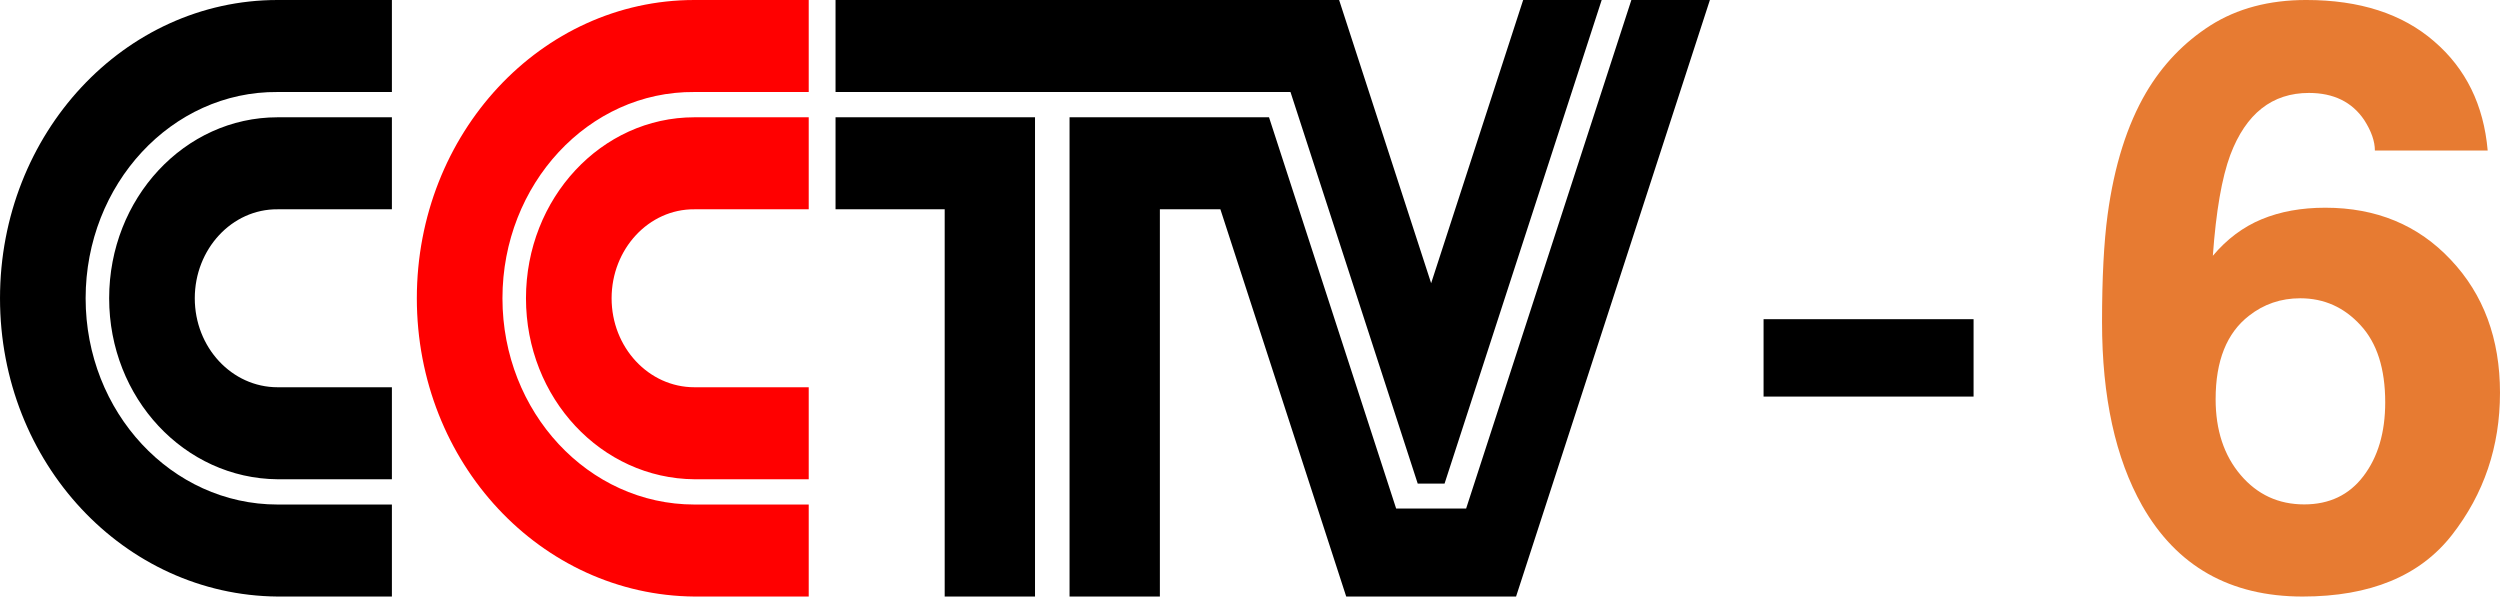
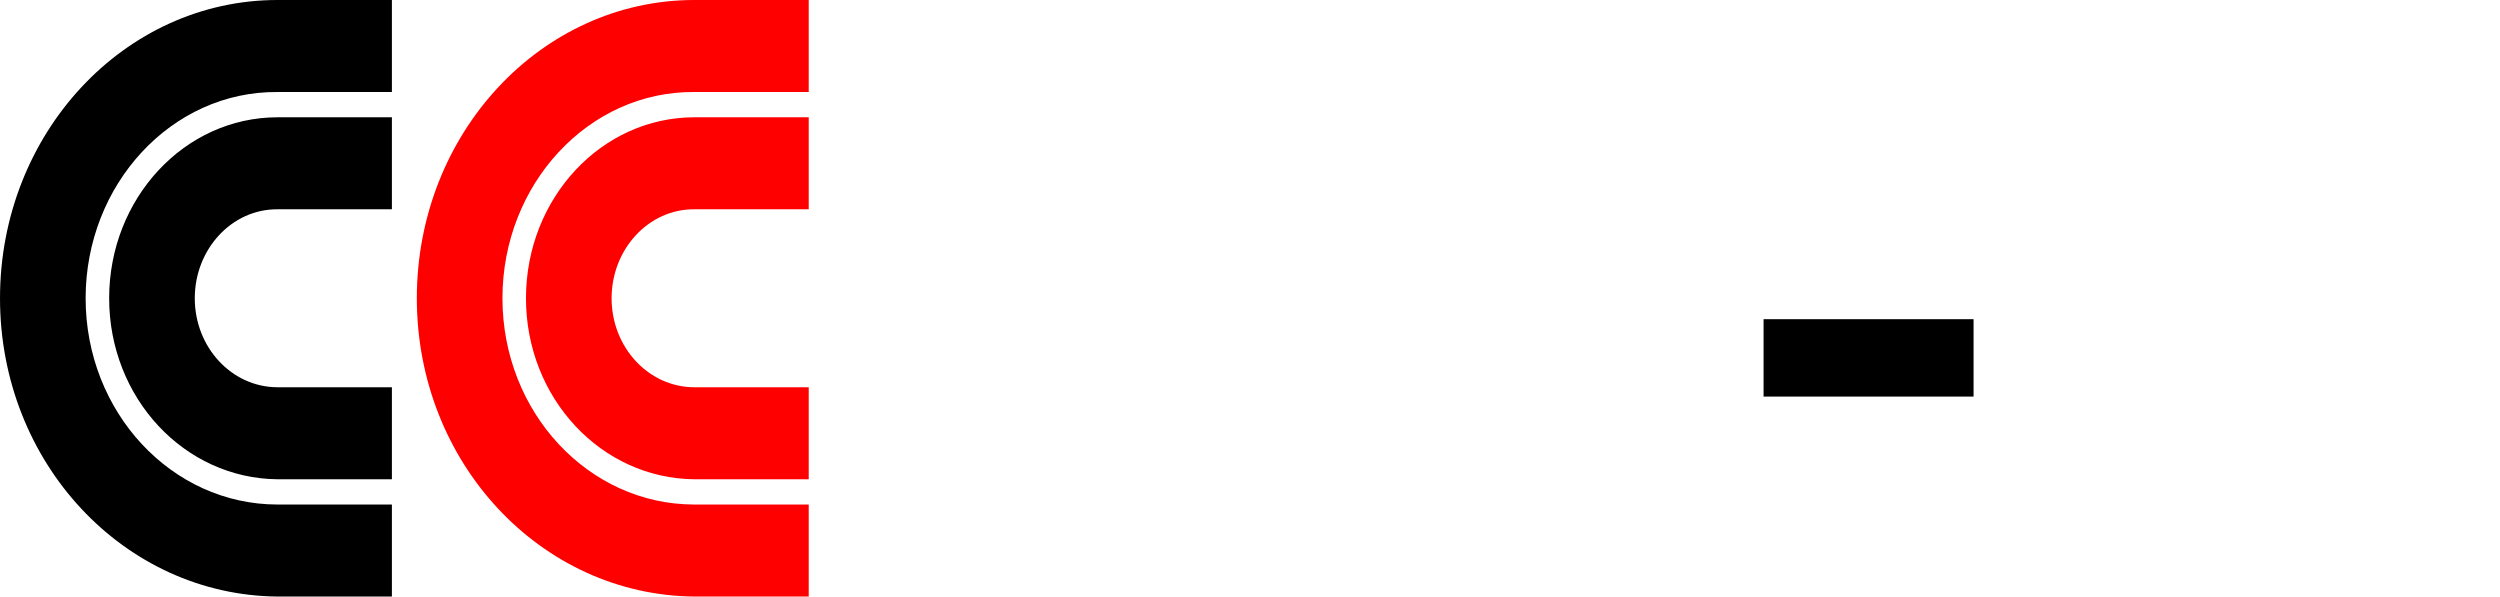
<svg xmlns="http://www.w3.org/2000/svg" xmlns:ns1="http://www.inkscape.org/namespaces/inkscape" xmlns:ns2="http://sodipodi.sourceforge.net/DTD/sodipodi-0.dtd" width="438.8mm" height="104.705mm" viewBox="0 0 1658.455 395.737" version="1.1" id="svg5" ns1:version="1.1.2 (b8e25be833, 2022-02-05)" ns2:docname="CCTV6_1998.svg">
  <ns2:namedview id="namedview7" pagecolor="#ffffff" bordercolor="#cccccc" borderopacity="1" ns1:pageshadow="0" ns1:pageopacity="1" ns1:pagecheckerboard="0" ns1:document-units="mm" showgrid="false" showguides="true" ns1:guide-bbox="true" ns1:zoom="1" ns1:cx="1061.5" ns1:cy="64" ns1:window-width="1920" ns1:window-height="986" ns1:window-x="-11" ns1:window-y="-11" ns1:window-maximized="1" ns1:current-layer="layer2" units="mm" ns1:snap-page="true" ns1:snap-text-baseline="true" ns1:object-paths="true" ns1:snap-intersection-paths="true" ns1:object-nodes="true" ns1:snap-smooth-nodes="true" ns1:snap-bbox="false" ns1:snap-bbox-edge-midpoints="true" ns1:bbox-nodes="true" ns1:snap-bbox-midpoints="true" ns1:bbox-paths="true" ns1:snap-nodes="false" ns1:snap-global="false" />
  <defs id="defs2" />
  <g ns1:groupmode="layer" id="layer2" ns1:label="Logo" transform="translate(-52,-61.25)">
    <path id="path13705" style="opacity:1;fill:red;fill-rule:evenodd;stroke:none;stroke-width:2.497;stroke-linecap:round;stroke-linejoin:round" d="M 512.652,61.25 C 410.957,61.25 328.516,149.839 328.516,259.118 c 0,109.28 82.444,197.024 184.136,197.868 l 75.839,8e-5 v -61.039 l -75.839,-7e-5 c -70.324,-5e-5 -127.335,-61.26 -127.335,-136.829 0,-75.569 57.013,-137.413 127.335,-136.829 l 75.839,8e-5 V 61.25 Z m 0,77.804 c -61.707,-5e-5 -111.73,53.755 -111.73,120.064 0,66.309 50.025,119.552 111.73,120.064 l 75.839,8e-5 v -61.039 l -75.839,-7e-5 c -30.336,-2e-5 -54.929,-26.426 -54.929,-59.025 0,-32.599 24.593,-59.277 54.929,-59.025 l 75.839,8e-5 v -61.039 z" ns2:nodetypes="csccccscccccsccccscccc" />
-     <path id="path14772" style="fill:black;stroke:none;stroke-width:2.497px;stroke-linecap:butt;stroke-linejoin:miter;stroke-opacity:1" d="M 678.687,200.093 H 606.281 V 139.056 H 738.609 V 456.987 H 678.687 Z M 1001.393,249.131 940.347,61.25 H 606.281 v 61.037 h 301.805 l 84.413,259.796 h 17.789 L 1114.533,61.25 h -52.093 z M 821.44,456.987 H 761.517 V 139.056 h 132.328 l 84.339,259.569 h 46.417 L 1134.221,61.25 h 52.093 L 1057.732,456.987 H 945.054 l -83.47,-256.893 h -40.145 z" />
    <path id="path16951" style="opacity:1;fill:black;fill-rule:evenodd;stroke:none;stroke-width:2.497;stroke-linecap:round;stroke-linejoin:round" d="M 236.136,61.25 C 134.44,61.25 52,149.839 52,259.118 c 0,109.28 82.444,197.024 184.136,197.868 l 75.839,8e-5 v -61.039 l -75.839,-7e-5 c -70.324,-5e-5 -127.335,-61.26 -127.335,-136.829 0,-75.569 57.013,-137.413 127.335,-136.829 l 75.839,8e-5 V 61.25 Z m 0,77.804 c -61.707,-5e-5 -111.73,53.755 -111.73,120.064 0,66.309 50.025,119.552 111.73,120.064 l 75.839,8e-5 v -61.039 l -75.839,-7e-5 c -30.336,-2e-5 -54.929,-26.426 -54.929,-59.025 0,-32.599 24.593,-59.277 54.929,-59.025 l 75.839,8e-5 v -61.039 z" ns2:nodetypes="csccccscccccsccccscccc" />
    <path d="m 1221.919,272.994 h 139.313 v 51.34 h -139.313 z" style="font-size:393.071px;line-height:1.25;font-family:Helvetica;-inkscape-font-specification:Helvetica;text-align:center;text-anchor:middle;fill:black;fill-opacity:1;stroke:none;stroke-width:1.446" id="path16678" />
-     <path d="m 1521.809,326.04 c 0,20.551 5.532,37.325 16.597,50.323 11.067,12.998 25.119,19.497 42.156,19.497 16.687,0 29.773,-6.235 39.258,-18.706 9.661,-12.647 14.491,-28.982 14.491,-49.006 0,-22.307 -5.444,-39.345 -16.333,-51.114 -10.891,-11.944 -24.241,-17.916 -40.05,-17.916 -12.823,0 -24.151,3.864 -33.986,11.593 -14.755,11.417 -22.133,29.861 -22.133,55.33 z m 105.651,-164.934 c 0,-6.148 -2.371,-12.91 -7.113,-20.288 -8.081,-11.944 -20.288,-17.916 -36.623,-17.916 -24.416,0 -41.805,13.701 -52.167,41.102 -5.62,15.106 -9.485,37.413 -11.593,66.922 9.309,-11.066 20.111,-19.146 32.408,-24.239 12.295,-5.094 26.347,-7.641 42.156,-7.641 33.9,0 61.653,11.505 83.258,34.515 21.779,23.01 32.669,52.431 32.669,88.263 0,35.657 -10.627,67.098 -31.88,94.323 -21.253,27.226 -54.275,40.839 -99.066,40.839 -48.127,0 -83.608,-20.112 -106.444,-60.336 -17.739,-31.441 -26.608,-72.016 -26.608,-121.725 0,-29.158 1.229,-52.87 3.687,-71.137 4.393,-32.495 12.911,-59.545 25.555,-81.15 10.891,-18.443 25.119,-33.285 42.684,-44.527 17.741,-11.242 38.907,-16.862 63.496,-16.862 35.482,0 63.762,9.134 84.84,27.401 21.077,18.092 32.934,42.244 35.571,72.455 z" style="font-weight:bold;font-size:15.118px;line-height:0.93;font-family:Helvetica;-inkscape-font-specification:'Helvetica Bold';text-align:center;text-anchor:middle;fill:#e77b32;fill-opacity:1" id="path2572" ns2:nodetypes="ssscscscsccsccsscssscscccsccc" />
  </g>
</svg>